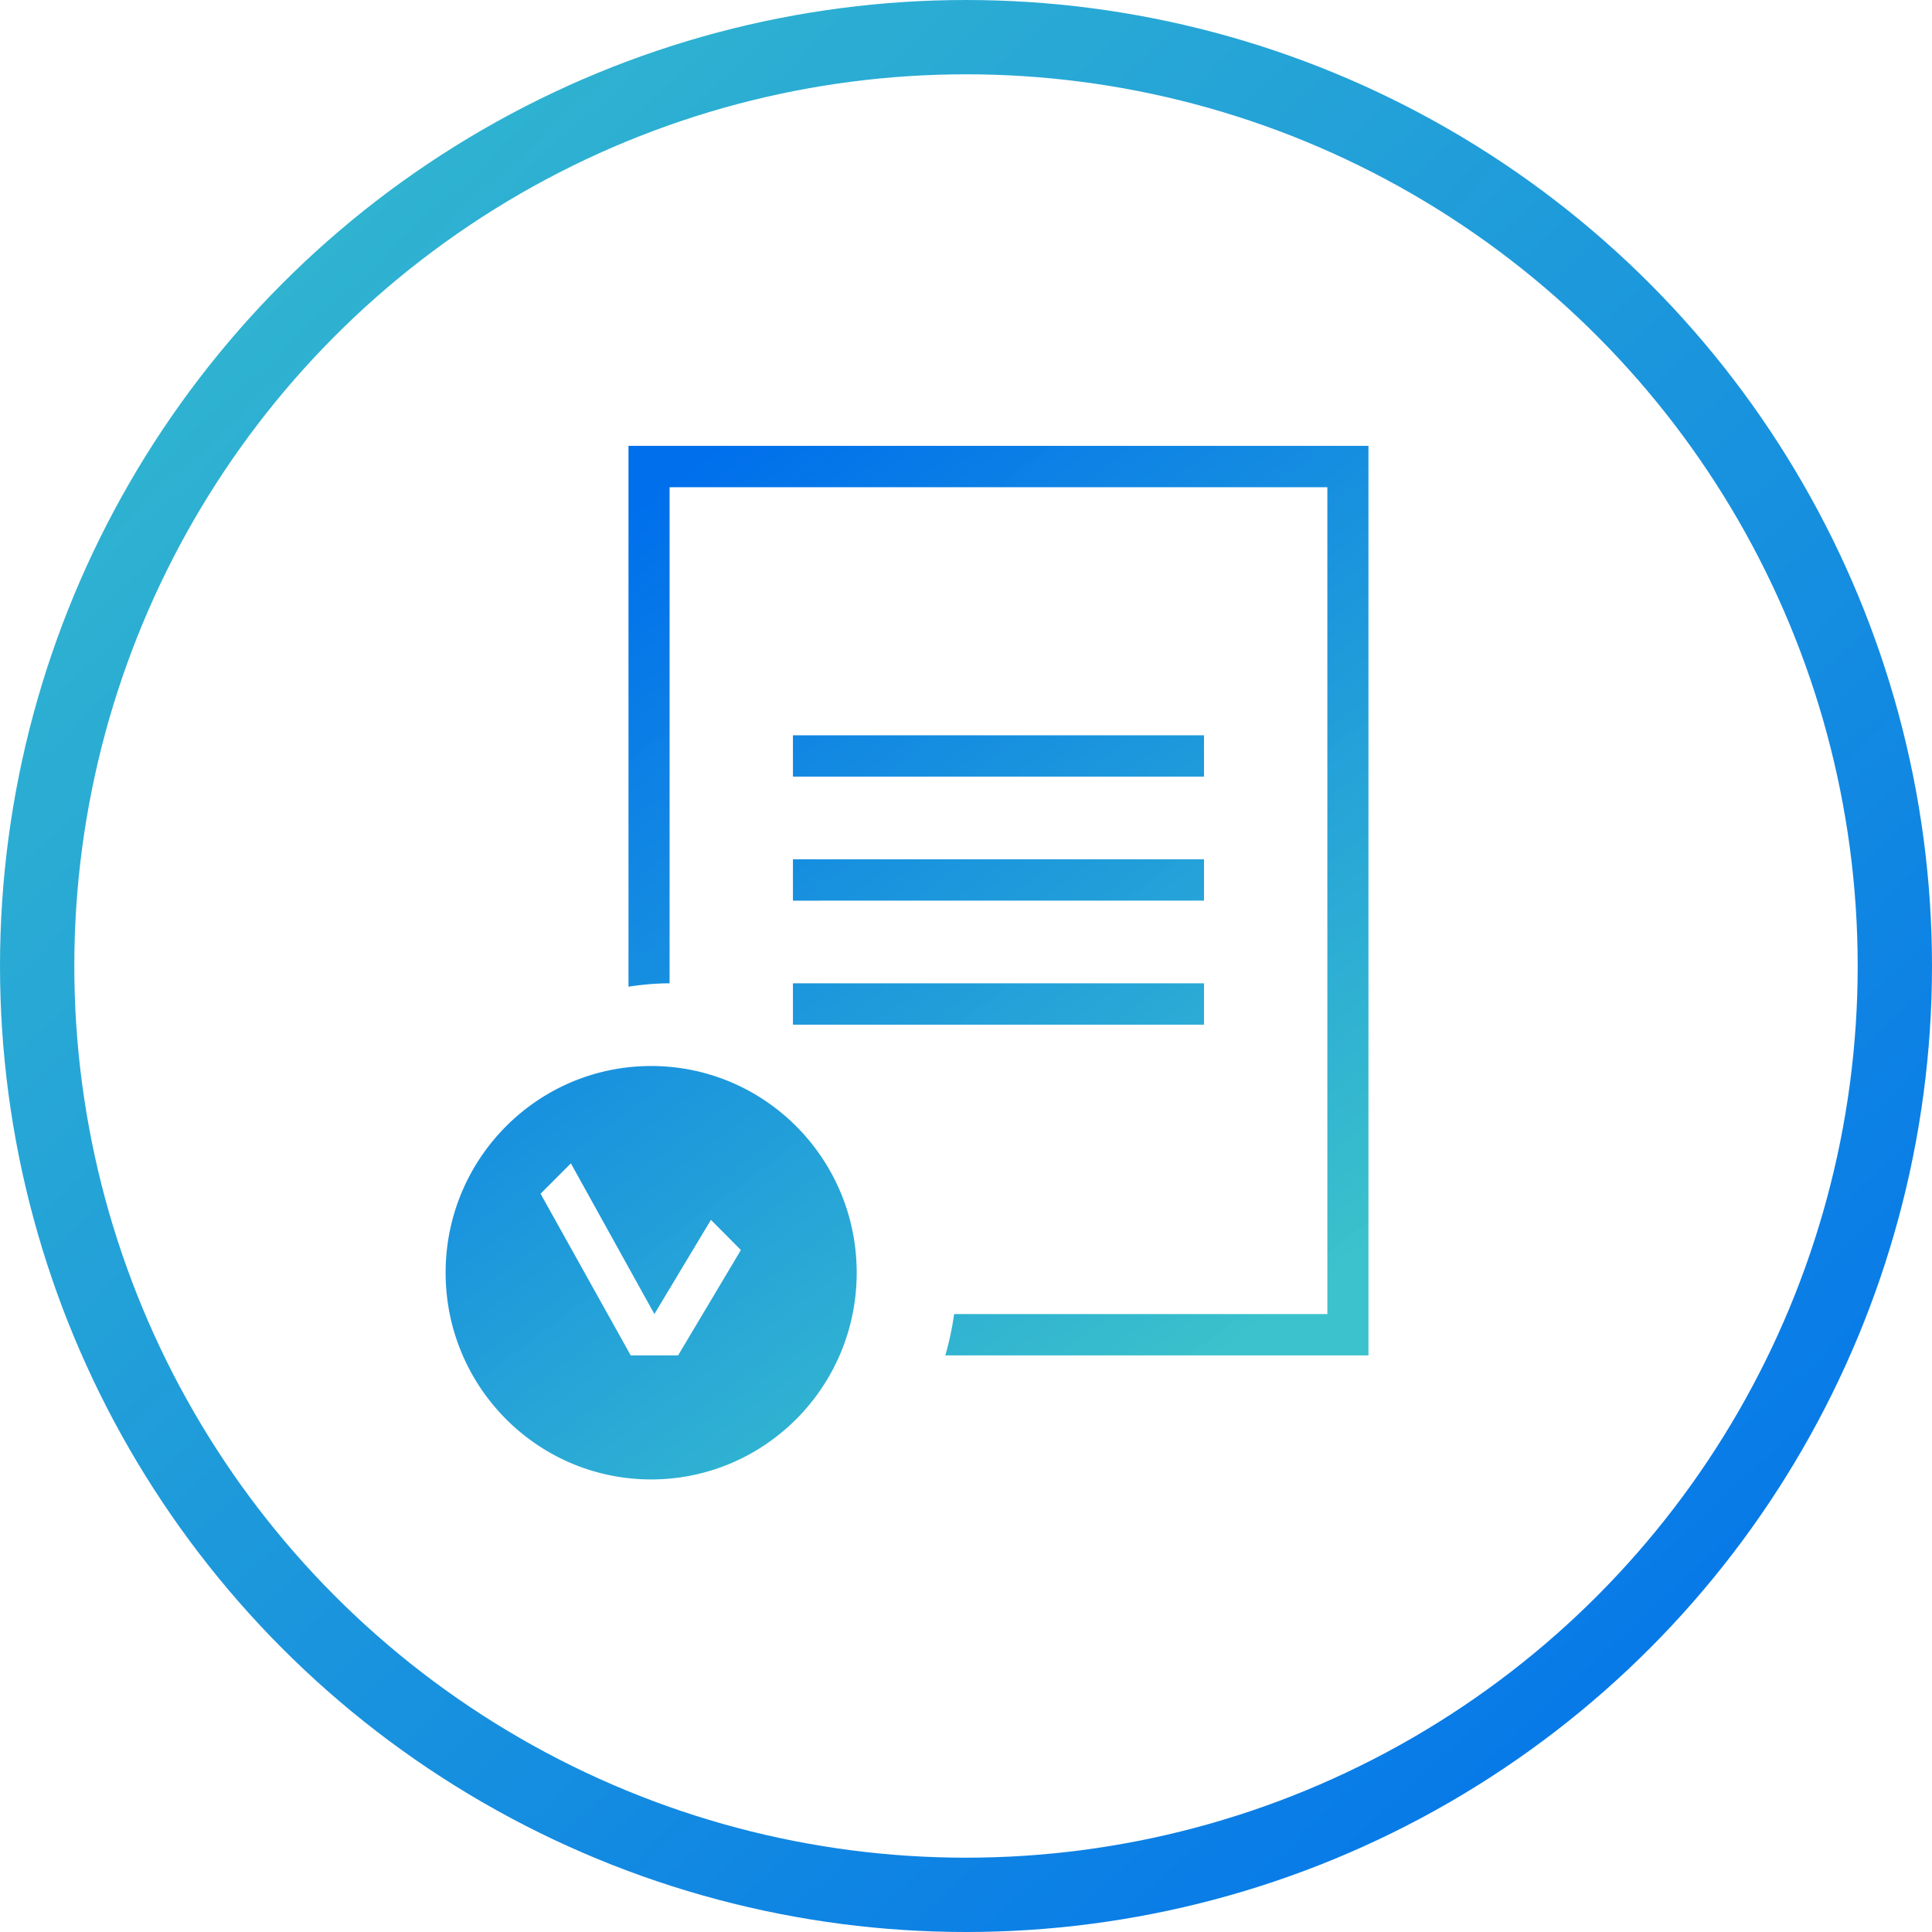
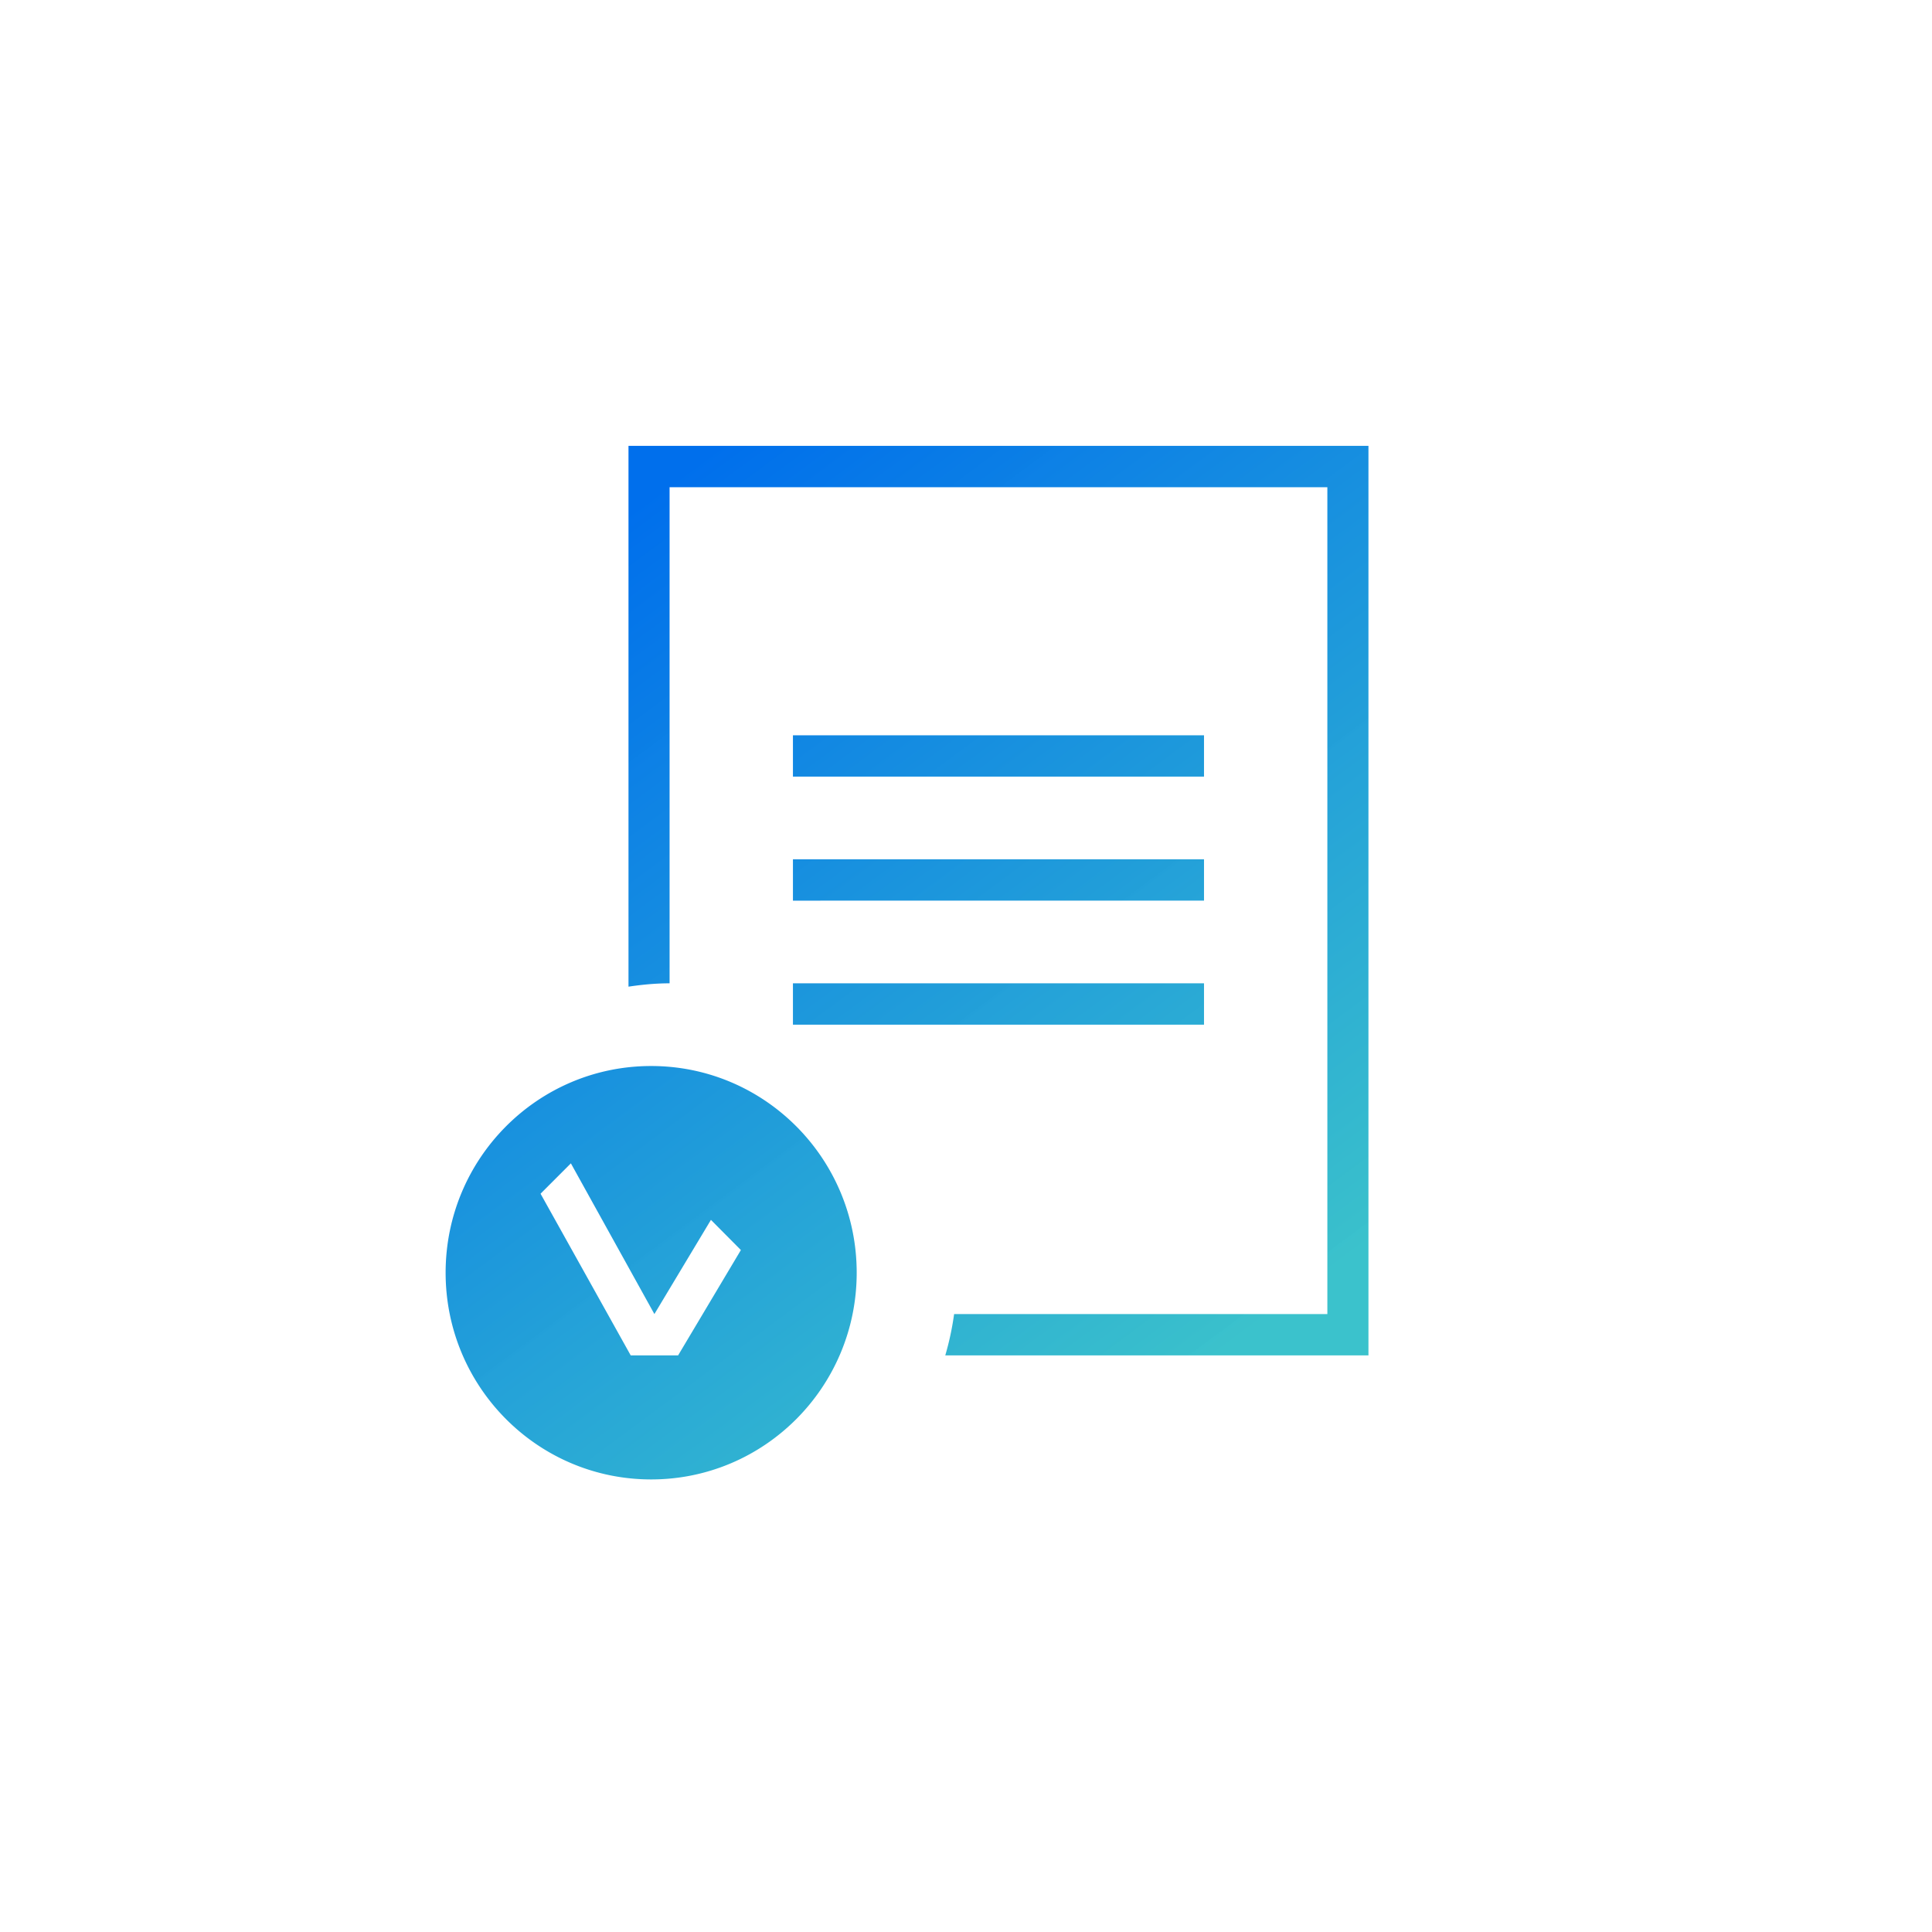
<svg xmlns="http://www.w3.org/2000/svg" width="52" height="52" viewBox="0 0 52 52">
  <defs>
    <linearGradient id="secure-a" x1="0%" x2="100%" y1="-8.357%" y2="100%">
      <stop offset="0%" stop-color="#39C1CB" />
      <stop offset="100%" stop-color="#006FEC" />
    </linearGradient>
    <linearGradient id="secure-b" x1="79.614%" x2="22.412%" y1="91.036%" y2="4.506%">
      <stop offset="0%" stop-color="#39C1CB" stop-opacity=".99" />
      <stop offset="100%" stop-color="#006FEC" />
    </linearGradient>
  </defs>
  <g fill="none" fill-rule="evenodd" transform="translate(1 1)">
-     <circle cx="25" cy="25" r="25" stroke="url(#secure-a)" stroke-width="2" />
    <path fill="url(#secure-b)" d="M6.526 16.692c3.055 0 5.532 2.49 5.532 5.563 0 3.074-2.477 5.564-5.532 5.564-3.056 0-5.532-2.49-5.532-5.564 0-3.073 2.476-5.563 5.532-5.563zm-2.161 2.62l-.816.817 2.427 4.352h1.275l1.69-2.836-.806-.812-1.522 2.535-2.248-4.057zM25.832 0v24.481h-11.39a7.69 7.69 0 0 0 .238-1.113h10.046V1.113H7.022v13.353c-.377 0-.744.036-1.106.09V0h19.916zm-4.426 14.466v1.113H10.342v-1.113h11.064zm0-3.338v1.113H10.342v-1.113h11.064zm0-3.339v1.113H10.342V7.79h11.064z" transform="translate(10 11)" />
  </g>
</svg>